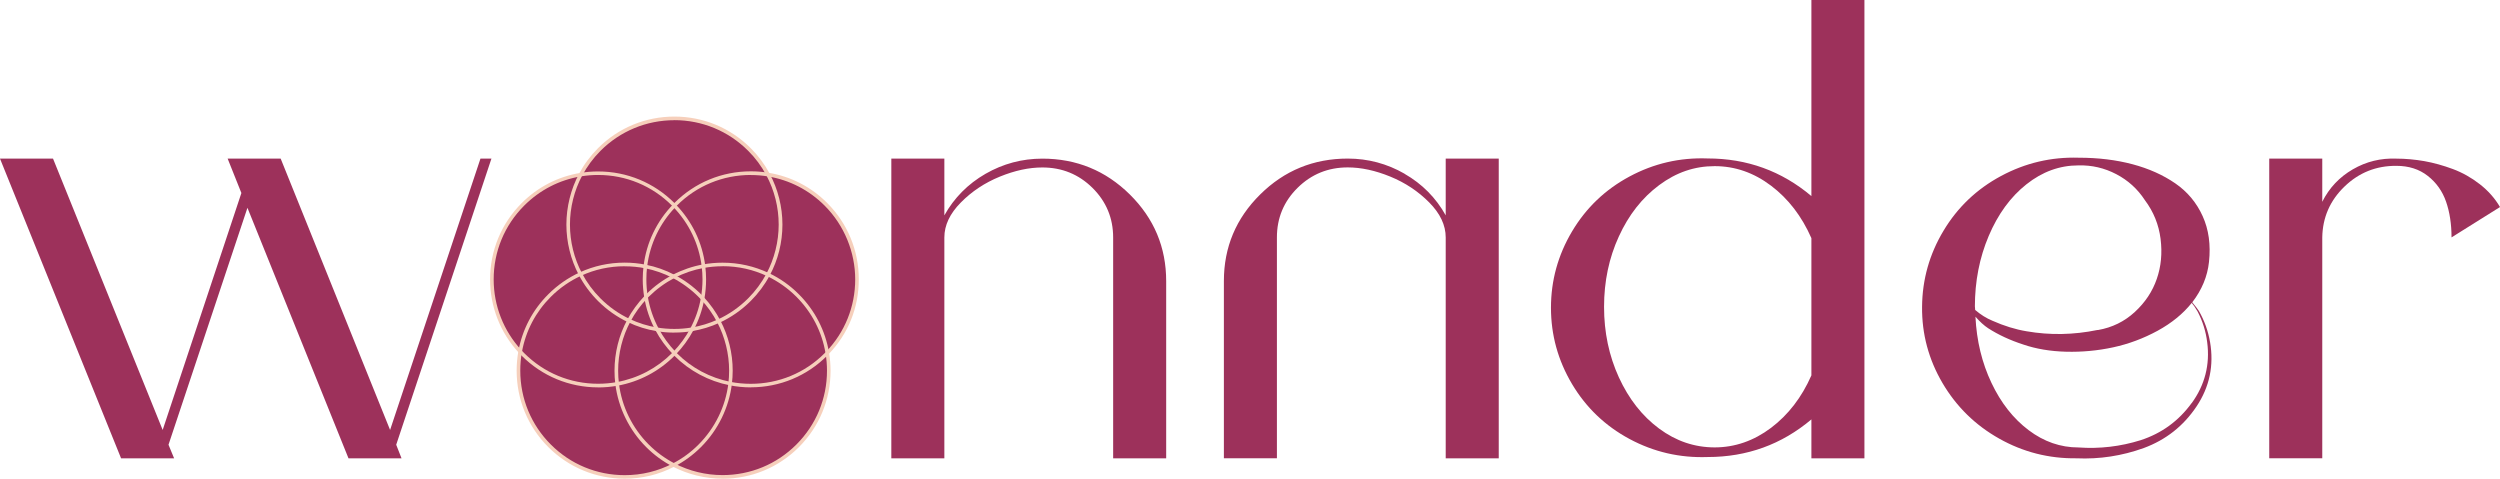
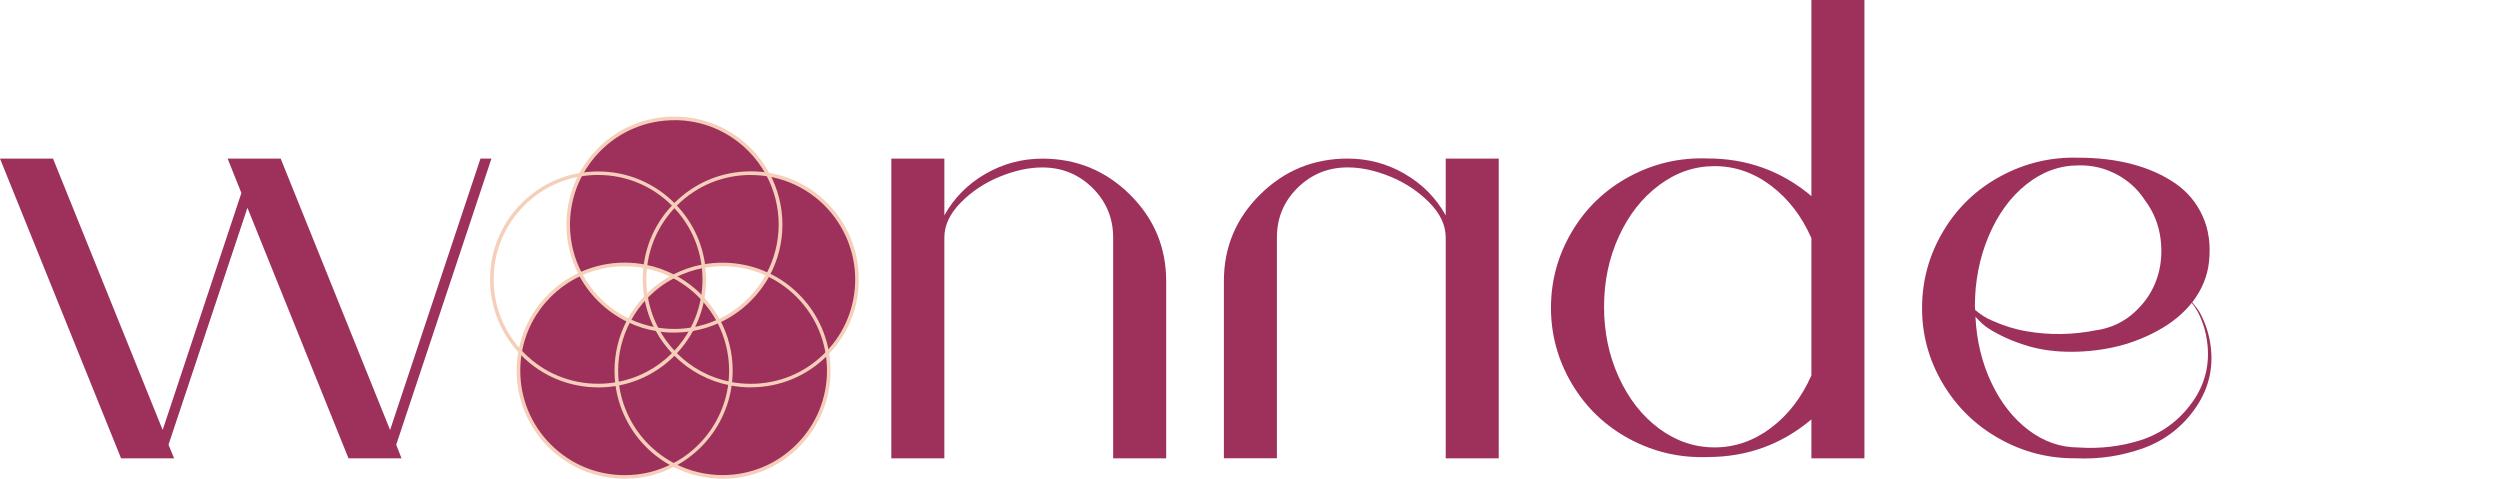
<svg xmlns="http://www.w3.org/2000/svg" id="Capa_1" version="1.1" viewBox="0 0 433.23 82.95">
  <defs>
    <style>
      .st0 {
        fill: #f6cfbb;
      }

      .st1 {
        fill: #9d315b;
      }
    </style>
  </defs>
  <g>
    <g>
      <path class="st1" d="M143.12,35.4c3.33,3.33,5.39,7.93,5.39,13.01s-1.96,9.45-5.14,12.76c-.64-3.86-2.49-7.31-5.14-9.96-1.48-1.48-3.21-2.71-5.12-3.62,1.38-2.59,2.17-5.54,2.17-8.68s-.79-6.09-2.17-8.67c3.88.64,7.35,2.49,10.01,5.14Z" />
      <path class="st1" d="M143.37,61.17c.17,1,.25,2.02.25,3.06,0,5.08-2.06,9.69-5.39,13.02s-7.93,5.39-13.01,5.39c-3.06,0-5.95-.74-8.48-2.07,1.68-.87,3.2-2,4.53-3.32,2.83-2.83,4.75-6.59,5.26-10.78,1.16.23,2.36.35,3.59.35,5.08,0,9.68-2.06,13.01-5.39.08-.08.17-.17.25-.26Z" />
      <path class="st1" d="M143.37,61.17c-.08.09-.17.17-.25.26-3.33,3.33-7.93,5.39-13.01,5.39-1.23,0-2.43-.12-3.59-.35.09-.73.14-1.48.14-2.24,0-3.09-.76-6.01-2.11-8.57,2-.92,3.81-2.19,5.35-3.72,1.27-1.27,2.36-2.74,3.22-4.34,1.91.91,3.64,2.14,5.12,3.62,2.65,2.65,4.49,6.1,5.14,9.96Z" />
      <path class="st1" d="M133.11,30.26c1.38,2.58,2.17,5.53,2.17,8.67s-.79,6.09-2.17,8.68c-2.39-1.14-5.07-1.77-7.9-1.77-1.13,0-2.23.1-3.3.3-.51-4.06-2.33-7.71-5.04-10.5.07-.07.14-.15.21-.22,3.33-3.33,7.93-5.39,13.02-5.39,1.02,0,2.03.08,3.01.25Z" />
-       <path class="st1" d="M125.21,45.83c2.83,0,5.5.64,7.9,1.77-.86,1.6-1.95,3.07-3.22,4.34-1.54,1.54-3.35,2.81-5.35,3.72-.76-1.44-1.69-2.76-2.79-3.93.2-1.08.3-2.18.3-3.32,0-.78-.05-1.54-.14-2.29,1.07-.2,2.18-.3,3.3-.3Z" />
      <path class="st1" d="M133.11,30.26c-.98-.16-1.98-.25-3.01-.25-5.08,0-9.69,2.06-13.02,5.39-.07.07-.14.15-.21.22-.07-.07-.14-.15-.22-.22-3.33-3.33-7.93-5.39-13.01-5.39-1.03,0-2.03.08-3.01.25.86-1.6,1.95-3.07,3.22-4.35,3.33-3.33,7.93-5.39,13.02-5.39s9.68,2.06,13.01,5.39c1.28,1.28,2.37,2.74,3.22,4.35Z" />
-       <path class="st1" d="M126.65,64.23c0,.76-.05,1.5-.14,2.24-3.65-.72-6.9-2.51-9.43-5.04-.07-.07-.14-.15-.21-.22,1.18-1.22,2.2-2.61,3.01-4.13,1.63-.27,3.2-.75,4.65-1.42,1.35,2.56,2.11,5.47,2.11,8.57Z" />
+       <path class="st1" d="M126.65,64.23c0,.76-.05,1.5-.14,2.24-3.65-.72-6.9-2.51-9.43-5.04-.07-.07-.14-.15-.21-.22,1.18-1.22,2.2-2.61,3.01-4.13,1.63-.27,3.2-.75,4.65-1.42,1.35,2.56,2.11,5.47,2.11,8.57" />
      <path class="st1" d="M126.52,66.47c-.51,4.19-2.42,7.95-5.26,10.78-1.33,1.33-2.85,2.45-4.53,3.32-1.68-.87-3.21-2-4.53-3.32-2.82-2.82-4.73-6.56-5.25-10.72,3.76-.68,7.12-2.5,9.71-5.09.07-.07.14-.15.22-.22.07.07.14.15.21.22,2.53,2.53,5.78,4.32,9.43,5.04Z" />
      <path class="st1" d="M124.54,55.66c-1.46.67-3.02,1.15-4.65,1.42.88-1.65,1.52-3.45,1.87-5.35,1.09,1.18,2.03,2.5,2.79,3.93Z" />
      <path class="st1" d="M121.91,46.12c.09.75.14,1.52.14,2.29,0,1.13-.1,2.24-.3,3.32-.16-.18-.32-.35-.49-.51-1.33-1.33-2.85-2.45-4.53-3.32,1.6-.83,3.34-1.44,5.18-1.77Z" />
      <path class="st1" d="M121.26,51.22c.17.17.33.34.49.51-.35,1.9-.98,3.7-1.87,5.35-.98.16-1.99.25-3.01.25s-2.03-.08-3.01-.25c-.92-1.73-1.58-3.61-1.91-5.61.08-.09.16-.17.25-.25,1.33-1.33,2.85-2.45,4.53-3.32,1.68.87,3.2,2,4.53,3.32Z" />
      <path class="st1" d="M116.87,35.62c2.7,2.79,4.53,6.44,5.04,10.5-1.84.33-3.58.94-5.18,1.77-1.52-.79-3.17-1.37-4.9-1.72.49-4.08,2.32-7.75,5.04-10.55Z" />
      <path class="st1" d="M116.87,57.33c1.02,0,2.03-.08,3.01-.25-.81,1.52-1.83,2.9-3.01,4.13-1.19-1.22-2.2-2.61-3.01-4.13.98.16,1.99.25,3.01.25Z" />
      <path class="st1" d="M116.66,35.4c.07.07.14.15.22.22-2.72,2.81-4.55,6.47-5.04,10.55-1.16-.23-2.36-.35-3.59-.35-2.73,0-5.33.6-7.67,1.67-1.35-2.56-2.11-5.48-2.11-8.57s.78-6.09,2.17-8.67c.98-.16,1.98-.25,3.01-.25,5.08,0,9.68,2.06,13.01,5.39Z" />
      <path class="st1" d="M116.87,61.21c-.07.07-.14.15-.22.22-2.59,2.59-5.95,4.41-9.71,5.09-.09-.75-.14-1.52-.14-2.29,0-3.14.79-6.09,2.17-8.68,1.52.72,3.16,1.25,4.88,1.53.81,1.52,1.83,2.9,3.01,4.13Z" />
-       <path class="st1" d="M111.83,46.18c1.73.34,3.38.93,4.9,1.72-1.68.87-3.21,2-4.53,3.32-.08.08-.17.17-.25.25-.17-1-.25-2.02-.25-3.06,0-.76.05-1.5.14-2.24Z" />
      <path class="st1" d="M116.73,80.57c-2.54,1.32-5.42,2.07-8.48,2.07-5.08,0-9.69-2.06-13.02-5.39s-5.39-7.93-5.39-13.02c0-1.13.1-2.24.3-3.31.16.18.32.35.49.51,3.33,3.33,7.93,5.39,13.02,5.39,1.13,0,2.23-.1,3.3-.3.52,4.17,2.43,7.9,5.25,10.72,1.33,1.33,2.85,2.45,4.53,3.32Z" />
      <path class="st1" d="M111.95,51.47c.33,2,.99,3.89,1.91,5.61-1.72-.28-3.36-.8-4.88-1.53.8-1.5,1.8-2.87,2.97-4.08Z" />
-       <path class="st1" d="M111.83,46.18c-.09.73-.14,1.48-.14,2.24,0,1.04.09,2.06.25,3.06-1.17,1.21-2.17,2.59-2.97,4.08-1.91-.91-3.64-2.14-5.12-3.61-1.3-1.3-2.41-2.8-3.28-4.45,2.34-1.07,4.93-1.67,7.67-1.67,1.23,0,2.43.12,3.59.35Z" />
      <path class="st1" d="M108.98,55.56c-1.39,2.59-2.17,5.54-2.17,8.68,0,.78.05,1.54.14,2.29-1.07.2-2.18.3-3.3.3-5.08,0-9.69-2.06-13.02-5.39-.17-.17-.33-.34-.49-.51.68-3.75,2.5-7.11,5.09-9.7,1.54-1.54,3.35-2.81,5.35-3.72.87,1.64,1.98,3.14,3.28,4.45,1.48,1.48,3.21,2.71,5.12,3.61Z" />
-       <path class="st1" d="M100.63,30.26c-1.38,2.58-2.17,5.53-2.17,8.67s.76,6.01,2.11,8.57c-2,.92-3.81,2.19-5.35,3.72-2.59,2.59-4.41,5.95-5.09,9.7-3.04-3.28-4.9-7.68-4.9-12.5,0-5.08,2.06-9.68,5.39-13.01,2.66-2.66,6.13-4.51,10.01-5.14Z" />
    </g>
    <g>
      <path class="st0" d="M108.25,82.95c-5,0-9.7-1.95-13.24-5.48-3.53-3.53-5.48-8.24-5.48-13.24,0-1.14.1-2.27.3-3.37.68-3.75,2.47-7.16,5.18-9.86,1.59-1.59,3.42-2.86,5.44-3.79,2.46-1.13,5.08-1.7,7.8-1.7,1.23,0,2.45.12,3.65.36,1.74.34,3.41.93,4.98,1.75,1.7.89,3.25,2.02,4.61,3.38.17.17.34.34.5.52,1.11,1.2,2.07,2.55,2.83,4h0c1.41,2.67,2.15,5.68,2.15,8.71,0,.76-.05,1.53-.14,2.28-.5,4.12-2.4,8.01-5.35,10.96-1.36,1.36-2.91,2.5-4.61,3.38-2.68,1.4-5.58,2.1-8.63,2.1ZM108.25,46.14c-2.63,0-5.16.55-7.54,1.64-1.96.9-3.73,2.13-5.26,3.66-2.62,2.62-4.35,5.91-5,9.54-.2,1.06-.29,2.15-.29,3.26,0,4.83,1.88,9.38,5.3,12.8,3.42,3.42,7.96,5.3,12.8,5.3,2.95,0,5.75-.68,8.34-2.03,1.64-.85,3.14-1.95,4.45-3.27,2.85-2.85,4.69-6.61,5.17-10.6.09-.73.13-1.47.13-2.2,0-2.93-.72-5.84-2.08-8.42h0c-.74-1.4-1.66-2.7-2.74-3.87-.16-.17-.32-.34-.48-.5-1.31-1.31-2.81-2.41-4.45-3.27-1.52-.79-3.14-1.36-4.81-1.69-1.15-.23-2.34-.34-3.53-.34Z" />
      <path class="st0" d="M125.21,82.95c-3.01,0-5.99-.73-8.63-2.1-1.7-.88-3.25-2.02-4.61-3.38-2.93-2.93-4.83-6.81-5.34-10.91-.1-.78-.14-1.56-.14-2.33,0-3.08.76-6.13,2.21-8.82.81-1.52,1.83-2.91,3.02-4.15.08-.09.17-.17.25-.26,1.36-1.36,2.91-2.5,4.61-3.38,1.65-.86,3.43-1.47,5.27-1.8,1.1-.2,2.23-.3,3.36-.3,2.81,0,5.51.61,8.03,1.8,1.94.92,3.69,2.16,5.2,3.68,2.78,2.78,4.58,6.28,5.23,10.13h0c.17,1.02.26,2.06.26,3.11,0,5-1.95,9.7-5.48,13.24-3.53,3.53-8.23,5.48-13.23,5.48ZM125.21,46.14c-1.1,0-2.19.1-3.25.29-1.78.32-3.49.91-5.09,1.74-1.64.86-3.14,1.96-4.46,3.27-.08.08-.16.16-.24.25-1.16,1.2-2.14,2.55-2.92,4.02-1.4,2.6-2.13,5.55-2.13,8.53,0,.75.05,1.5.14,2.25.49,3.96,2.32,7.71,5.16,10.54,1.32,1.32,2.81,2.41,4.46,3.27,2.55,1.33,5.43,2.03,8.34,2.03,4.83,0,9.38-1.88,12.79-5.3,3.42-3.42,5.3-7.96,5.3-12.8,0-1.01-.08-2.02-.25-3.01h0c-.62-3.72-2.37-7.1-5.05-9.79-1.47-1.47-3.16-2.66-5.03-3.56-2.44-1.16-5.05-1.74-7.76-1.74Z" />
      <path class="st0" d="M130.1,67.13c-1.23,0-2.45-.12-3.65-.36-3.64-.72-6.96-2.49-9.59-5.12-.07-.07-.15-.15-.22-.23-1.2-1.24-2.24-2.65-3.06-4.19-.96-1.79-1.61-3.71-1.94-5.71-.17-1.02-.26-2.07-.26-3.11,0-.76.05-1.53.14-2.28.49-4.07,2.27-7.78,5.13-10.73.07-.07.14-.15.22-.23,3.54-3.54,8.24-5.48,13.24-5.48,1.03,0,2.06.08,3.06.25,3.87.63,7.39,2.44,10.17,5.23,3.54,3.54,5.48,8.24,5.48,13.23s-1.86,9.47-5.23,12.98c-.09.09-.17.18-.25.26-3.53,3.53-8.23,5.48-13.23,5.48ZM130.1,30.32c-4.83,0-9.38,1.88-12.8,5.3-.07.07-.14.14-.2.21-2.77,2.86-4.48,6.45-4.96,10.38-.09.72-.13,1.46-.13,2.2,0,1.01.08,2.02.25,3.01.32,1.93.95,3.78,1.88,5.52.8,1.49,1.79,2.85,2.96,4.06.07.08.14.15.21.22,2.55,2.55,5.75,4.26,9.27,4.95,1.15.23,2.34.34,3.53.34,4.83,0,9.38-1.88,12.79-5.3.08-.08.16-.17.25-.25,3.26-3.39,5.05-7.84,5.05-12.54s-1.88-9.37-5.3-12.79c-2.7-2.7-6.1-4.45-9.83-5.06h0c-.96-.16-1.96-.24-2.96-.24Z" />
      <path class="st0" d="M103.65,67.13c-5,0-9.7-1.95-13.24-5.48-.17-.17-.34-.34-.5-.52-3.21-3.46-4.98-7.98-4.98-12.71,0-5,1.95-9.7,5.48-13.23,2.79-2.79,6.31-4.6,10.18-5.23.99-.17,2.02-.25,3.06-.25,5,0,9.7,1.95,13.23,5.48.07.07.15.15.22.23,2.84,2.94,4.62,6.63,5.12,10.68h0c.09.78.14,1.56.14,2.33,0,1.13-.1,2.26-.3,3.37-.35,1.9-.98,3.73-1.9,5.44-.82,1.53-1.85,2.94-3.06,4.2-.08.09-.15.16-.22.22-2.71,2.71-6.12,4.5-9.87,5.18-1.1.2-2.23.3-3.36.3ZM103.65,30.32c-1,0-2,.08-2.96.24-3.74.61-7.14,2.36-9.84,5.06-3.42,3.42-5.3,7.96-5.3,12.79,0,4.58,1.71,8.94,4.82,12.29.16.17.32.34.48.5,3.42,3.42,7.96,5.3,12.8,5.3,1.1,0,2.19-.1,3.25-.29,3.63-.66,6.93-2.39,9.54-5.01.07-.07.13-.13.2-.2,1.19-1.23,2.19-2.59,2.98-4.07.88-1.65,1.5-3.42,1.83-5.26.19-1.07.29-2.17.29-3.26,0-.75-.05-1.5-.14-2.25-.49-3.91-2.2-7.48-4.95-10.32-.07-.07-.14-.15-.21-.22-3.42-3.42-7.96-5.3-12.79-5.3Z" />
      <path class="st0" d="M116.87,57.64c-1.04,0-2.07-.08-3.07-.25-1.72-.28-3.39-.8-4.96-1.55-1.93-.92-3.68-2.15-5.21-3.68-1.34-1.34-2.46-2.86-3.33-4.52-1.4-2.67-2.15-5.68-2.15-8.72s.76-6.13,2.2-8.82c.87-1.63,1.98-3.12,3.28-4.42,3.54-3.54,8.24-5.48,13.24-5.48s9.7,1.95,13.23,5.48c1.31,1.31,2.41,2.79,3.28,4.42h0c1.44,2.69,2.21,5.74,2.21,8.82s-.76,6.13-2.21,8.82c-.87,1.63-1.98,3.11-3.28,4.41-1.59,1.59-3.42,2.86-5.44,3.79-1.51.69-3.1,1.17-4.73,1.44-1,.17-2.03.25-3.06.25ZM116.87,20.83c-4.83,0-9.38,1.88-12.8,5.3-1.26,1.26-2.32,2.7-3.17,4.27-1.39,2.6-2.13,5.55-2.13,8.52s.72,5.85,2.07,8.42c.85,1.61,1.93,3.08,3.22,4.37,1.47,1.47,3.17,2.67,5.03,3.55,1.52.72,3.13,1.23,4.8,1.5,1.93.32,3.99.32,5.92,0,1.58-.26,3.12-.73,4.57-1.39,1.96-.9,3.73-2.13,5.26-3.66,1.26-1.26,2.33-2.7,3.17-4.27,1.39-2.61,2.13-5.56,2.13-8.53s-.74-5.92-2.13-8.52h0c-.84-1.57-1.9-3.01-3.17-4.27-3.42-3.42-7.96-5.3-12.79-5.3Z" />
    </g>
  </g>
  <g>
    <path class="st1" d="M85.16,27.49l-16.5,49.58.92,2.35h-9.19l-17.51-43.41-13.68,41.06.97,2.35h-9.19L0,27.49h9.19l19,47.02,13.64-41.06-2.38-5.96h9.19l18.96,47.02,15.66-47.02h1.89Z" />
    <path class="st1" d="M180.62,27.49c5.92,0,10.98,2.07,15.18,6.22,4.19,4.15,6.29,9.15,6.29,15v30.71h-9.19v-38.27c0-3.36-1.2-6.23-3.58-8.59-2.39-2.36-5.29-3.54-8.69-3.54-2.32,0-4.77.53-7.37,1.59-2.59,1.06-4.85,2.55-6.75,4.48-1.91,1.93-2.86,3.95-2.86,6.07v38.27h-9.19V27.49h9.19v9.83c1.7-3.04,4.08-5.44,7.13-7.2,3.05-1.75,6.33-2.63,9.85-2.63Z" />
    <path class="st1" d="M243.4,30.12c3.05,1.75,5.43,4.15,7.13,7.2v-9.83h9.19v51.93h-9.19v-38.27c0-2.12-.95-4.14-2.86-6.07-1.91-1.93-4.16-3.42-6.75-4.48-2.6-1.06-5.05-1.59-7.37-1.59-3.4,0-6.3,1.18-8.69,3.54-2.39,2.36-3.58,5.23-3.58,8.59v38.27h-9.19v-30.71c0-5.86,2.1-10.86,6.29-15,4.19-4.15,9.25-6.22,15.18-6.22,3.52,0,6.8.88,9.85,2.63Z" />
    <path class="st1" d="M323.09,0v79.42h-9.19v-6.74c-5.16,4.35-11.16,6.52-17.99,6.52-4.81.17-9.32-.87-13.53-3.13-4.21-2.26-7.53-5.44-9.96-9.52-2.43-4.09-3.65-8.5-3.65-13.22s1.22-9.13,3.65-13.22c2.43-4.09,5.75-7.26,9.96-9.52,4.21-2.26,8.72-3.31,13.53-3.13,6.83,0,12.83,2.17,17.99,6.52V0h9.19ZM313.9,65.06v-23.79c-1.67-3.8-4-6.83-6.99-9.09-2.99-2.26-6.25-3.39-9.77-3.39s-6.66,1.09-9.61,3.28c-2.95,2.19-5.28,5.15-6.99,8.89-1.72,3.74-2.57,7.81-2.57,12.22s.86,8.48,2.57,12.22c1.72,3.74,4.04,6.7,6.97,8.87,2.93,2.17,6.14,3.26,9.63,3.26s6.77-1.13,9.77-3.39c2.99-2.26,5.32-5.29,6.99-9.09Z" />
    <path class="st1" d="M382.98,59.24c.7,4.06-.07,7.79-2.33,11.18-2.26,3.39-5.31,5.8-9.15,7.22-3.78,1.36-7.67,1.96-11.66,1.78-4.78.06-9.25-1.08-13.39-3.41-4.15-2.33-7.43-5.55-9.83-9.63-2.4-4.09-3.59-8.5-3.54-13.22.04-4.73,1.28-9.12,3.72-13.18,2.43-4.06,5.75-7.22,9.96-9.48,4.21-2.26,8.7-3.32,13.48-3.17,3.37,0,6.47.38,9.3,1.13,2.83.75,5.3,1.86,7.41,3.31,2.11,1.45,3.69,3.34,4.75,5.68,1.06,2.33,1.42,4.98,1.1,7.94-.26,2.49-1.23,4.83-2.9,7,.53.64.91,1.13,1.14,1.48.97,1.68,1.61,3.48,1.94,5.39ZM342.24,53.15c0,.06,0,.15.02.28.01.13.02.23.02.28.94.81,1.94,1.44,2.99,1.87,2.02.9,4,1.51,5.94,1.83,4.05.7,8.12.62,12.23-.22h.13c2.46-.43,4.59-1.48,6.38-3.13,1.79-1.65,3.06-3.56,3.8-5.72.75-2.16.97-4.47.66-6.94-.31-2.46-1.21-4.7-2.71-6.7-1.26-1.94-2.92-3.45-4.97-4.52-2.05-1.07-4.24-1.58-6.55-1.52-3.26,0-6.26,1.09-9.02,3.28-2.76,2.19-4.93,5.17-6.53,8.94-1.6,3.77-2.4,7.86-2.4,12.26ZM379.81,69.85c2.29-3.16,3.18-6.67,2.68-10.53-.23-1.88-.79-3.67-1.67-5.35-.35-.61-.69-1.1-1.01-1.48-1.5,1.88-3.47,3.49-5.92,4.83-2.45,1.33-5.01,2.29-7.7,2.87-2.68.58-5.4.83-8.14.76-2.74-.07-5.21-.49-7.41-1.24-2.32-.75-4.35-1.7-6.11-2.83-.7-.46-1.44-1.13-2.2-2,.2,4.18,1.13,8,2.77,11.46,1.64,3.47,3.79,6.2,6.44,8.2,2.65,2,5.53,3,8.64,3,3.67.26,7.26-.16,10.78-1.26,3.64-1.19,6.58-3.33,8.84-6.44Z" />
-     <path class="st1" d="M415.28,27.49c1.58,0,3.19.15,4.82.43,1.63.29,3.28.75,4.95,1.37,1.67.62,3.23,1.5,4.68,2.63,1.45,1.13,2.62,2.45,3.5,3.96l-8.4,5.26c0-2.32-.32-4.39-.95-6.2-.63-1.81-1.69-3.3-3.17-4.46-1.48-1.16-3.29-1.74-5.43-1.74-3.49-.03-6.49,1.17-9,3.59-2.51,2.42-3.79,5.36-3.85,8.81v38.27h-9.19V27.49h9.19v7.48c1.2-2.41,2.97-4.28,5.3-5.63,2.33-1.35,4.85-1.96,7.54-1.85Z" />
  </g>
</svg>